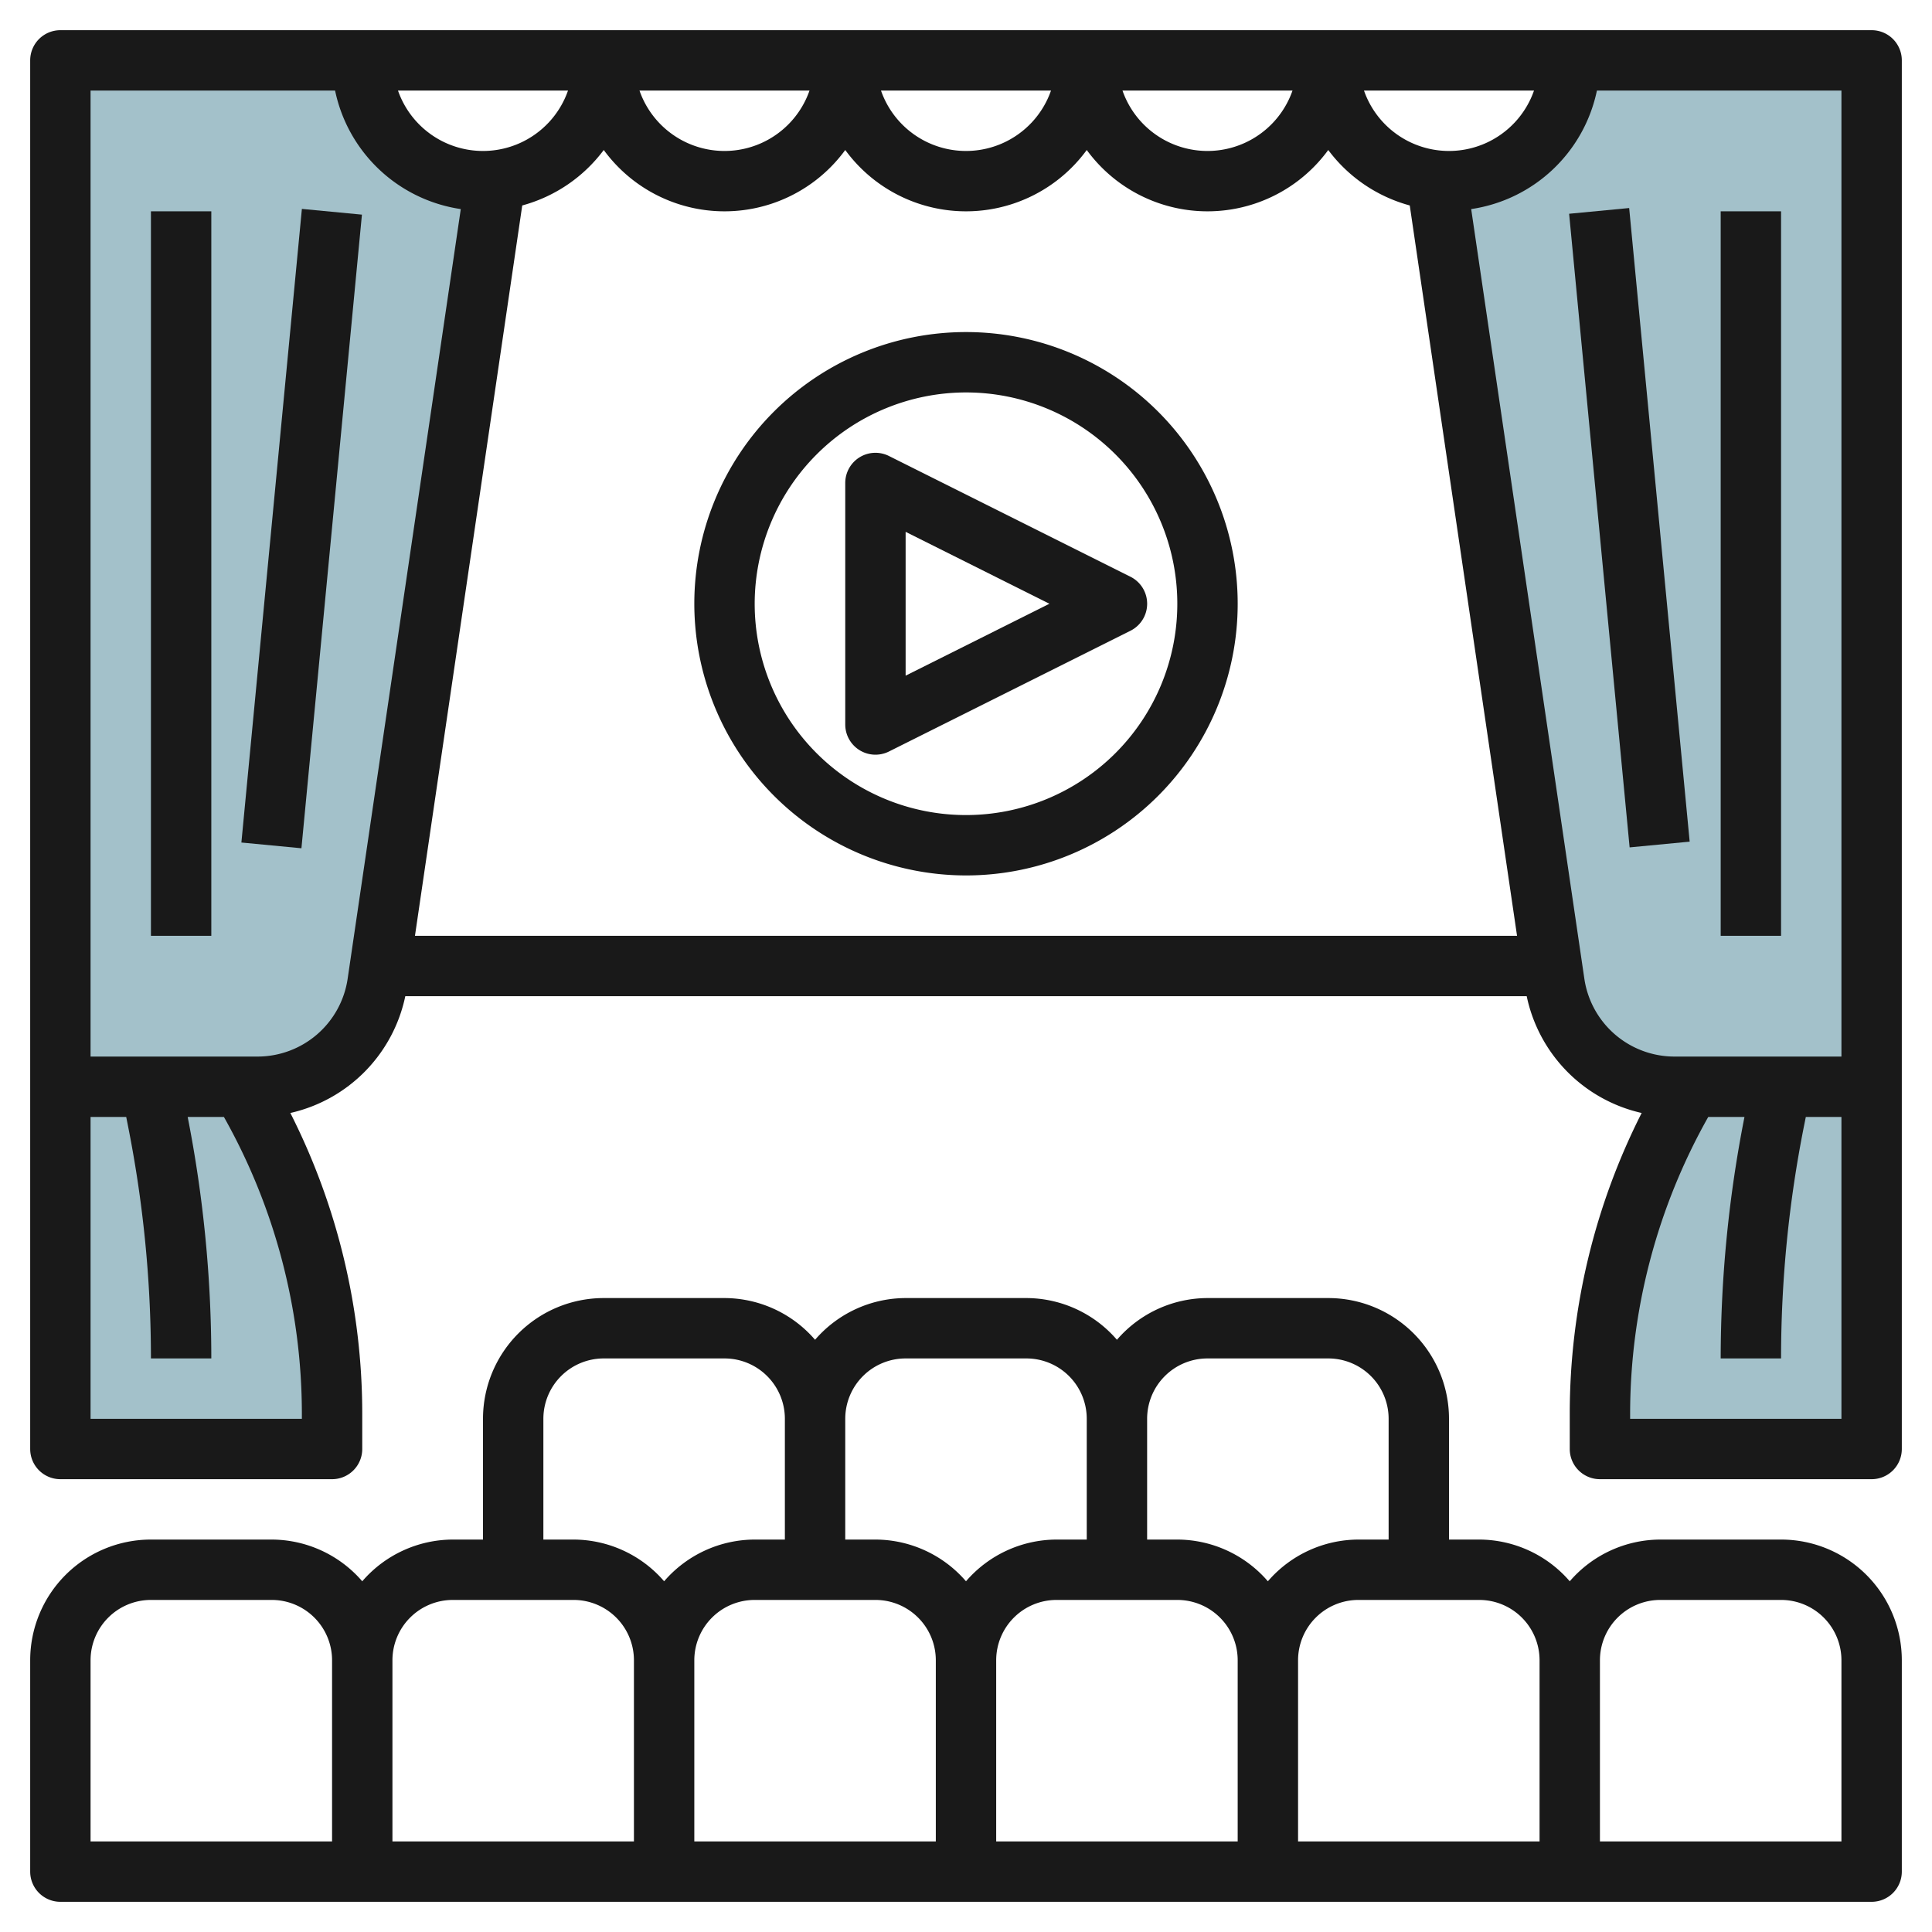
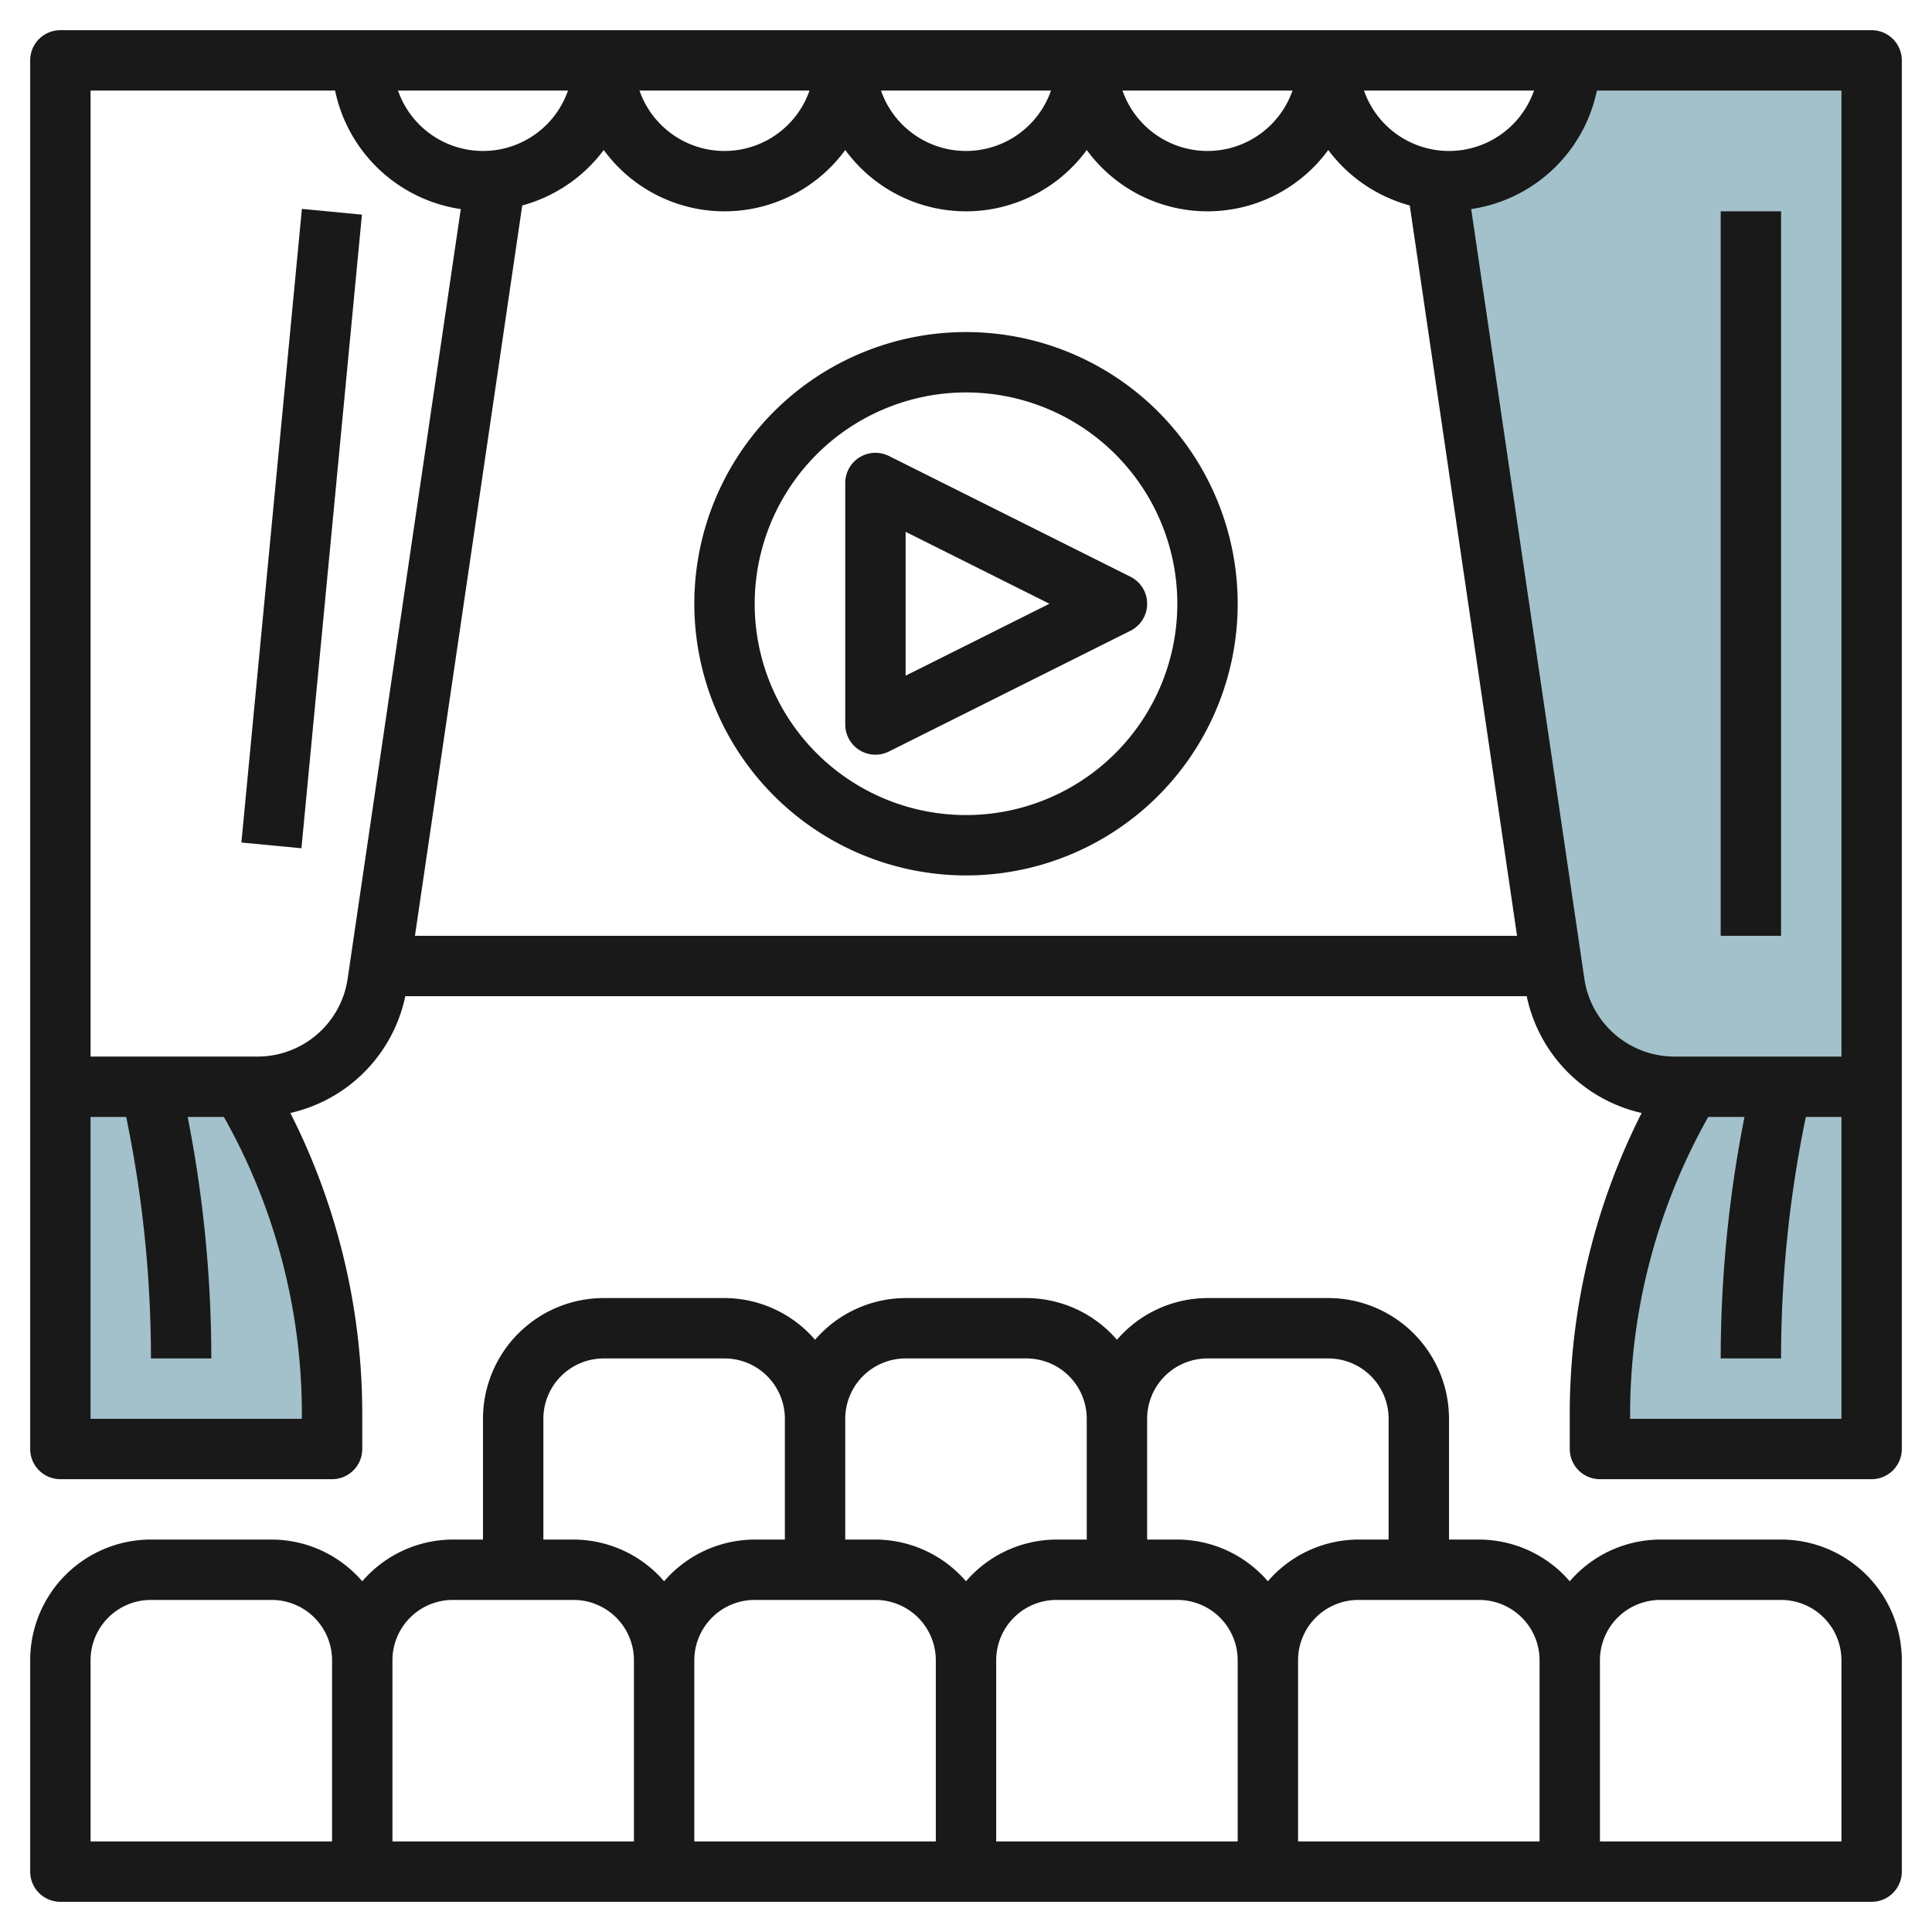
<svg xmlns="http://www.w3.org/2000/svg" id="Layer_3" height="512" viewBox="0 0 64 64" width="512" data-name="Layer 3">
-   <path d="m16.415 5.979a4.06 4.06 0 0 1 -.415.021 4 4 0 0 1 -4-4h-10v34h6.545a4 4 0 0 0 3.955-3.418l3.912-26.6z" fill="#a3c1ca" />
  <path d="m52 2a4 4 0 0 1 -4 4 3.943 3.943 0 0 1 -.409-.021h-.006l3.912 26.6a4 4 0 0 0 3.958 3.421h6.545v-34z" fill="#a3c1ca" />
  <path d="m8 36a21.051 21.051 0 0 1 3 10.831v1.169h-9v-12" fill="#a3c1ca" />
  <path d="m56 36a21.051 21.051 0 0 0 -3 10.831v1.169h9v-12" fill="#a3c1ca" />
  <g fill="#191919">
    <path d="m2 49h9a1 1 0 0 0 1-1v-1.169a22.051 22.051 0 0 0 -2.382-9.962 5.022 5.022 0 0 0 3.808-3.869h37.148a5.022 5.022 0 0 0 3.808 3.869 22.051 22.051 0 0 0 -2.382 9.962v1.169a1 1 0 0 0 1 1h9a1 1 0 0 0 1-1v-46a1 1 0 0 0 -1-1h-60a1 1 0 0 0 -1 1v46a1 1 0 0 0 1 1zm8-2h-7v-10h1.181l.054.273a39.475 39.475 0 0 1 .765 7.727h2a41.484 41.484 0 0 0 -.783-8h1.2a20.055 20.055 0 0 1 2.583 9.831zm7.3-40.194a5 5 0 0 0 2.7-1.837 4.954 4.954 0 0 0 8 0 4.954 4.954 0 0 0 8 0 4.954 4.954 0 0 0 8 0 5 5 0 0 0 2.7 1.837l3.554 24.194h-36.508zm3.884-3.806h5.632a2.982 2.982 0 0 1 -5.632 0zm8 0h5.632a2.982 2.982 0 0 1 -5.632 0zm8 0h5.632a2.982 2.982 0 0 1 -5.632 0zm16.816 44v-.169a20.055 20.055 0 0 1 2.588-9.831h1.2a41.484 41.484 0 0 0 -.788 8h2a39.457 39.457 0 0 1 .765-7.726l.055-.274h1.18v10zm7-12h-5.545a3.018 3.018 0 0 1 -2.969-2.563l-3.751-25.511a5 5 0 0 0 4.165-3.926h8.1zm-10.184-32a2.982 2.982 0 0 1 -5.632 0zm-32 0a2.982 2.982 0 0 1 -5.632 0zm-15.816 0h8.1a5 5 0 0 0 4.164 3.926l-3.75 25.511a3.018 3.018 0 0 1 -2.969 2.563h-5.545z" />
-     <path d="m5 7h2v24h-2z" />
    <path d="m-.548 16.5h21.095v1.999h-21.095z" transform="matrix(.095 -.995 .995 .095 -8.369 25.797)" />
    <path d="m57 7h2v24h-2z" />
-     <path d="m53 6.952h1.999v21.095h-1.999z" transform="matrix(.995 -.095 .095 .995 -1.416 5.199)" />
    <path d="m32 29a9 9 0 1 0 -9-9 9.01 9.01 0 0 0 9 9zm0-16a7 7 0 1 1 -7 7 7.008 7.008 0 0 1 7-7z" />
    <path d="m28.475 24.851a1 1 0 0 0 .972.044l8-4a1 1 0 0 0 0-1.79l-8-4a1 1 0 0 0 -1.447.895v8a1 1 0 0 0 .475.851zm1.525-7.233 4.764 2.382-4.764 2.382z" />
    <path d="m2 63h60a1 1 0 0 0 1-1v-7a4 4 0 0 0 -4-4h-4a3.974 3.974 0 0 0 -3 1.382 3.974 3.974 0 0 0 -3-1.382h-1v-4a4 4 0 0 0 -4-4h-4a3.974 3.974 0 0 0 -3 1.382 3.974 3.974 0 0 0 -3-1.382h-4a3.974 3.974 0 0 0 -3 1.382 3.974 3.974 0 0 0 -3-1.382h-4a4 4 0 0 0 -4 4v4h-1a3.974 3.974 0 0 0 -3 1.382 3.974 3.974 0 0 0 -3-1.382h-4a4 4 0 0 0 -4 4v7a1 1 0 0 0 1 1zm21-8a2 2 0 0 1 2-2h4a2 2 0 0 1 2 2v6h-8zm10 0a2 2 0 0 1 2-2h4a2 2 0 0 1 2 2v6h-8zm22-2h4a2 2 0 0 1 2 2v6h-8v-6a2 2 0 0 1 2-2zm-4 2v6h-8v-6a2 2 0 0 1 2-2h4a2 2 0 0 1 2 2zm-11-10h4a2 2 0 0 1 2 2v4h-1a3.974 3.974 0 0 0 -3 1.382 3.974 3.974 0 0 0 -3-1.382h-1v-4a2 2 0 0 1 2-2zm-10 0h4a2 2 0 0 1 2 2v4h-1a3.974 3.974 0 0 0 -3 1.382 3.974 3.974 0 0 0 -3-1.382h-1v-4a2 2 0 0 1 2-2zm-12 2a2 2 0 0 1 2-2h4a2 2 0 0 1 2 2v4h-1a3.974 3.974 0 0 0 -3 1.382 3.974 3.974 0 0 0 -3-1.382h-1zm-3 6h4a2 2 0 0 1 2 2v6h-8v-6a2 2 0 0 1 2-2zm-12 2a2 2 0 0 1 2-2h4a2 2 0 0 1 2 2v6h-8z" />
  </g>
</svg>